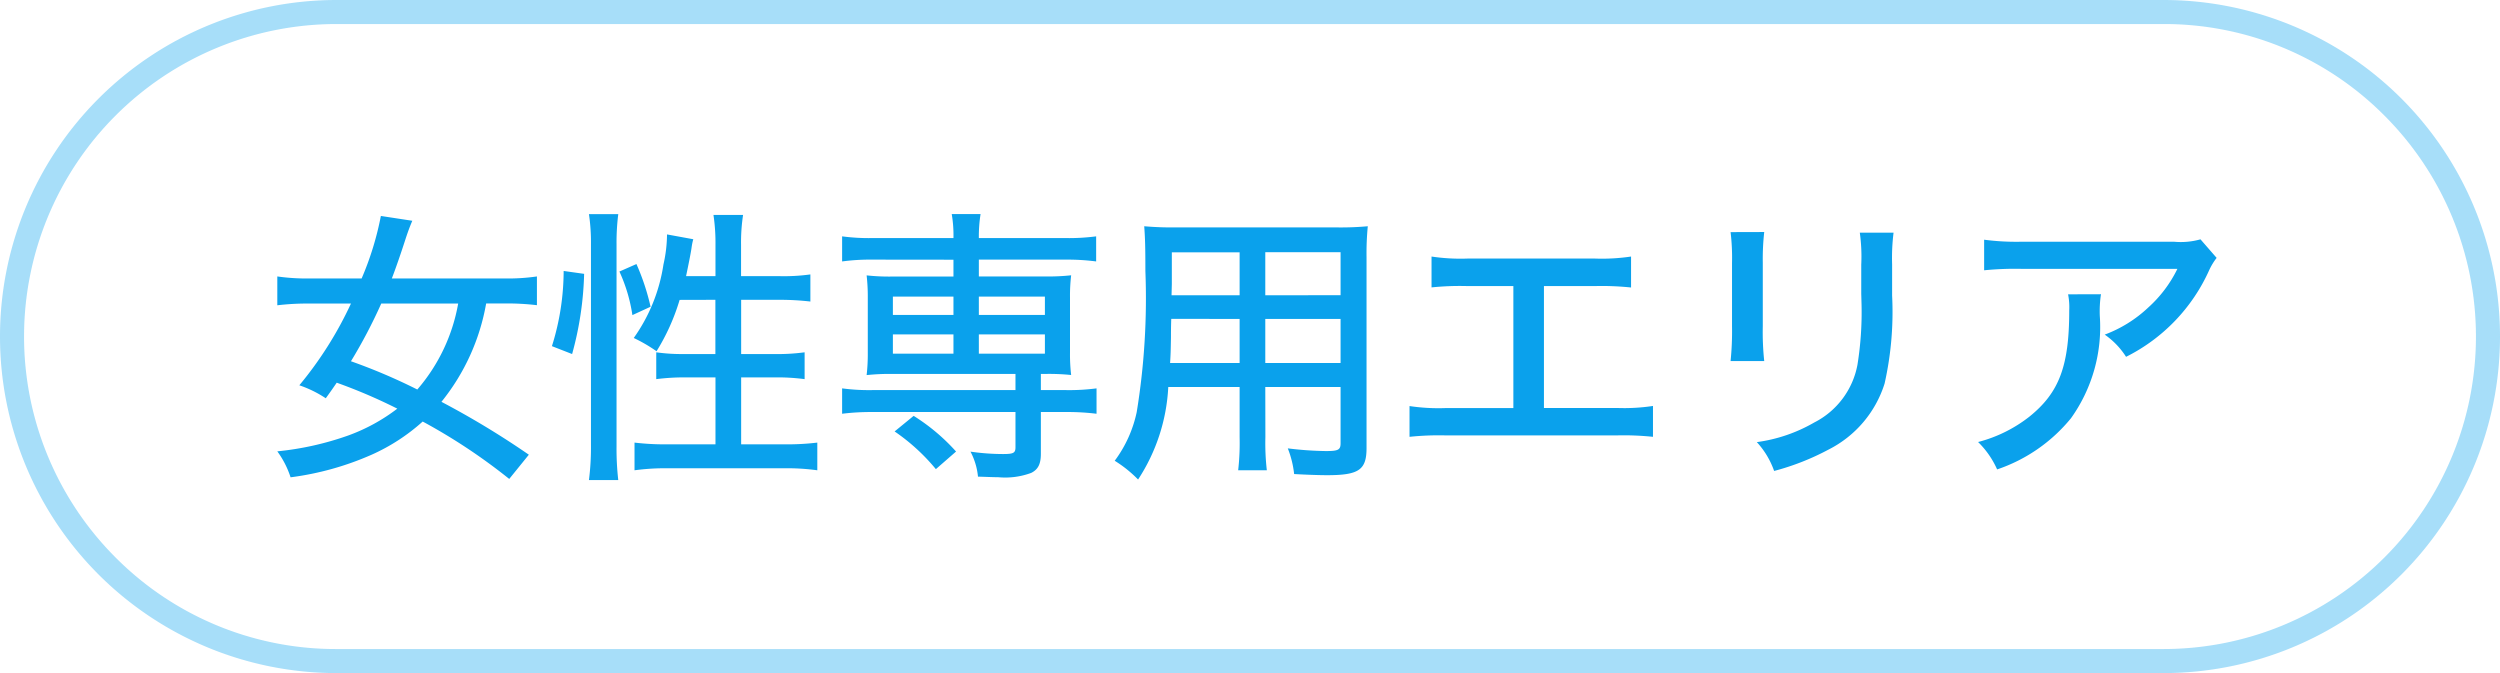
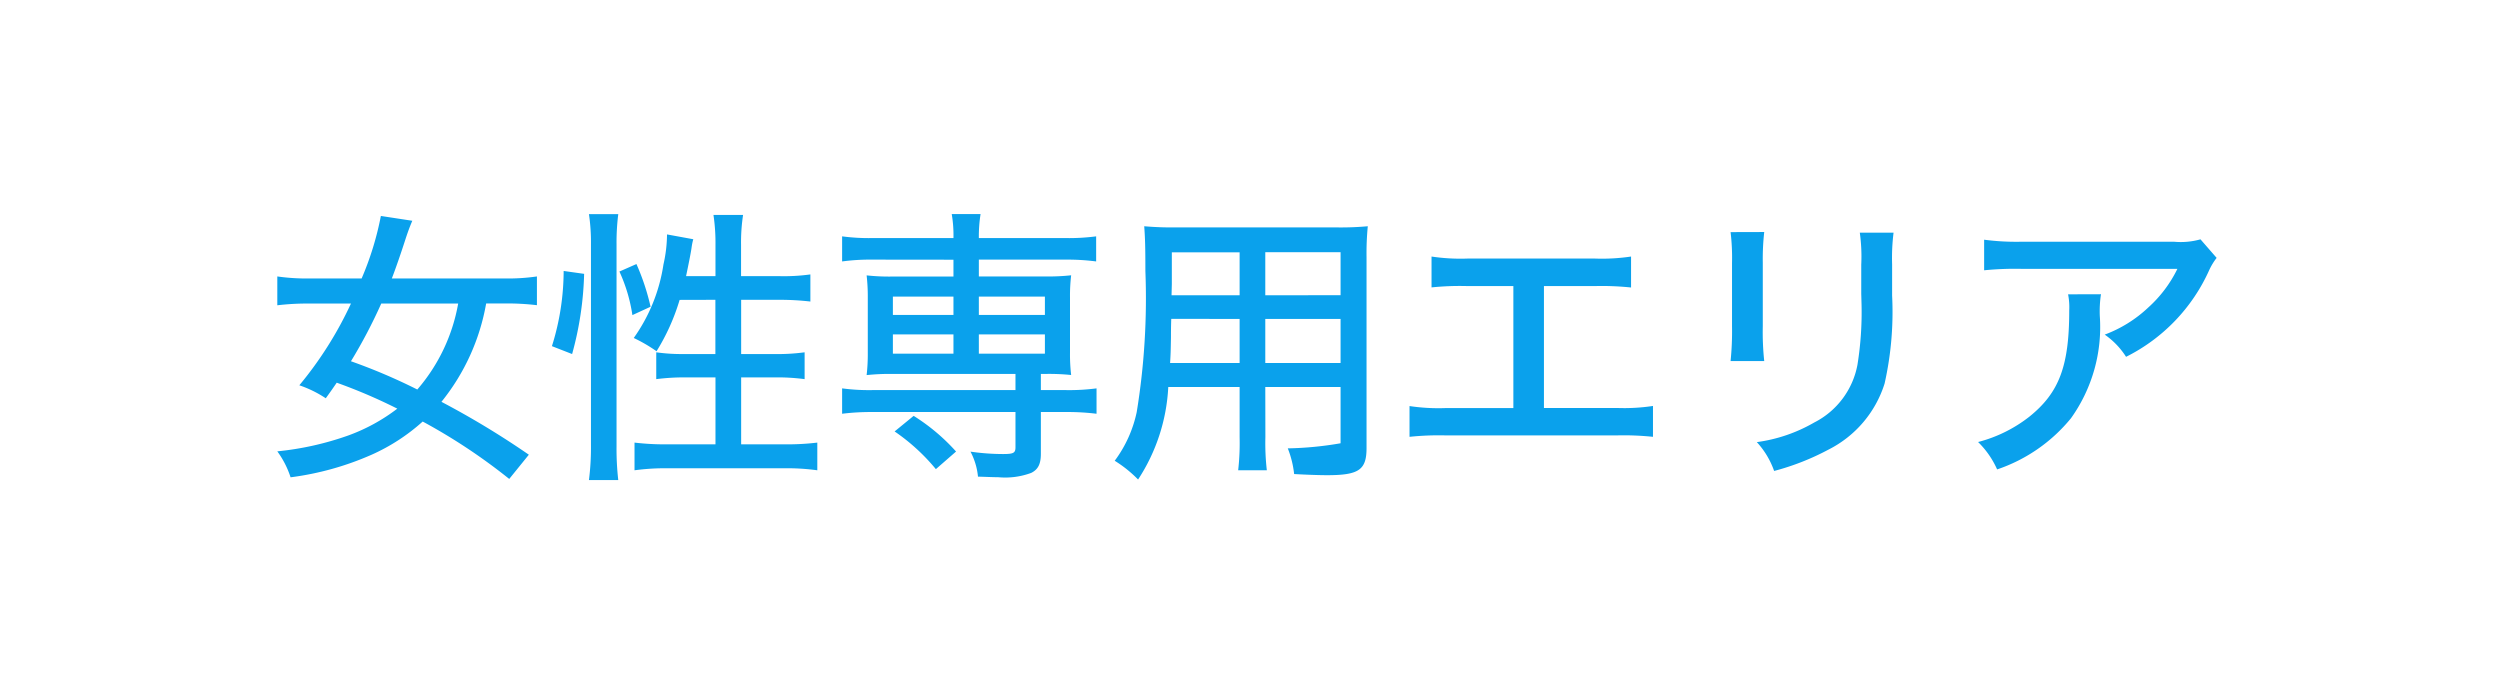
<svg xmlns="http://www.w3.org/2000/svg" width="104" height="28" viewBox="0 0 104 28">
  <g transform="translate(9421 14493)">
-     <path d="M14,1A13,13,0,0,0,4.808,23.192,12.915,12.915,0,0,0,14,27H90A13,13,0,0,0,99.192,4.808,12.915,12.915,0,0,0,90,1H14m0-1H90a14,14,0,0,1,0,28H14A14,14,0,0,1,14,0Z" transform="translate(-9421 -14493)" fill="#0aa1ec" opacity="0.359" />
-     <path d="M-30-.084a35.541,35.541,0,0,0-3.636-2.2,8.975,8.975,0,0,0,1.86-4.092h.792a10.388,10.388,0,0,1,1.32.072V-7.5a8.333,8.333,0,0,1-1.344.084H-35.7c.18-.468.384-1.068.54-1.548.12-.372.2-.588.312-.852l-1.308-.2a12.572,12.572,0,0,1-.8,2.6h-2.16A8.532,8.532,0,0,1-40.464-7.5v1.2a10.4,10.4,0,0,1,1.344-.072H-37.4a15.5,15.5,0,0,1-2.148,3.4,4.711,4.711,0,0,1,1.1.54c.252-.348.324-.456.456-.648A22.311,22.311,0,0,1-35.472-2a7.663,7.663,0,0,1-2.04,1.116,12.505,12.505,0,0,1-2.952.66,3.818,3.818,0,0,1,.552,1.08A12.178,12.178,0,0,0-36.54-.084a8.1,8.1,0,0,0,2.124-1.38,24,24,0,0,1,3.6,2.388Zm-2.94-6.288a7.438,7.438,0,0,1-1.7,3.576A23.851,23.851,0,0,0-37.4-3.972a21.4,21.4,0,0,0,1.26-2.4Zm10.7-.156v2.256h-1.308A7.53,7.53,0,0,1-24.7-4.344v1.116A9.293,9.293,0,0,1-23.412-3.3h1.176V-.516h-2a10.546,10.546,0,0,1-1.368-.072V.564A9.4,9.4,0,0,1-24.24.48h4.872A9.179,9.179,0,0,1-18,.564V-.588a10.419,10.419,0,0,1-1.368.072h-1.8V-3.3H-19.8a8.64,8.64,0,0,1,1.272.072V-4.344a8.348,8.348,0,0,1-1.26.072h-1.38V-6.528h1.608a10.987,10.987,0,0,1,1.272.072V-7.584a8.066,8.066,0,0,1-1.284.072h-1.6v-1.3a7.654,7.654,0,0,1,.084-1.248H-22.32a7.956,7.956,0,0,1,.084,1.248v1.3H-23.46c.084-.4.192-.924.228-1.176a2.654,2.654,0,0,1,.072-.36l-1.092-.2A5.762,5.762,0,0,1-24.4-8a7.085,7.085,0,0,1-1.236,3.06,6.421,6.421,0,0,1,.948.552,8.808,8.808,0,0,0,.96-2.136ZM-28.2-4.272a13.757,13.757,0,0,0,.5-3.336l-.852-.12A10.489,10.489,0,0,1-29.04-4.6ZM-26.28.972A11.5,11.5,0,0,1-26.352-.42V-8.844a9.464,9.464,0,0,1,.072-1.248H-27.5a7.956,7.956,0,0,1,.084,1.248V-.492A10.828,10.828,0,0,1-27.5.972Zm1.344-7.212a9.611,9.611,0,0,0-.588-1.776l-.708.312a6.712,6.712,0,0,1,.54,1.812Zm12.6-1.956v.7h-2.52a8.7,8.7,0,0,1-1.092-.048,7.809,7.809,0,0,1,.048.924v2.3a7.676,7.676,0,0,1-.048.924,8.951,8.951,0,0,1,1.092-.048h5.1v.672H-15.72a8.389,8.389,0,0,1-1.248-.072v1.056a9.74,9.74,0,0,1,1.224-.072h5.988V-.4c0,.24-.072.288-.516.288a9.454,9.454,0,0,1-1.356-.1A2.8,2.8,0,0,1-11.316.828c.408.012.624.024.84.024A3.112,3.112,0,0,0-9.1.672c.288-.144.4-.372.4-.8V-1.86h1.08a9.8,9.8,0,0,1,1.236.072V-2.844a8.683,8.683,0,0,1-1.26.072H-8.7v-.672h.168A9.077,9.077,0,0,1-7.44-3.4a7.3,7.3,0,0,1-.048-.924v-2.3a7.3,7.3,0,0,1,.048-.924A8.7,8.7,0,0,1-8.532-7.5H-11.28v-.7h3.648A9.271,9.271,0,0,1-6.4-8.124V-9.168a8.683,8.683,0,0,1-1.26.072H-11.28a5.946,5.946,0,0,1,.072-1h-1.2a5.29,5.29,0,0,1,.072,1H-15.72a8.388,8.388,0,0,1-1.248-.072v1.044A8.714,8.714,0,0,1-15.744-8.2Zm0,1.536V-5.9h-2.52V-6.66Zm1.056,0h2.748V-5.9H-11.28Zm-1.056,1.572v.8h-2.52v-.8Zm1.056,0h2.748v.8H-11.28Zm-.948,4.872A8.233,8.233,0,0,0-13.992-1.7l-.792.648A8.3,8.3,0,0,1-13.068.516ZM.636-2.9H3.768v2.34c0,.276-.1.324-.612.324A14.185,14.185,0,0,1,1.572-.348,4.086,4.086,0,0,1,1.836.72c.4.024,1.008.048,1.368.048C4.524.768,4.848.552,4.848-.36V-8.3A11.733,11.733,0,0,1,4.9-9.588a12.454,12.454,0,0,1-1.332.048H-3.048A13.416,13.416,0,0,1-4.4-9.588c.036.5.048.864.048,1.86a29.375,29.375,0,0,1-.36,5.868A5.183,5.183,0,0,1-5.628.168a5.132,5.132,0,0,1,.972.78A7.709,7.709,0,0,0-3.4-2.9H-.432V-.816A10.06,10.06,0,0,1-.492.564H.7a9.953,9.953,0,0,1-.06-1.38Zm0-3.816V-8.508H3.768V-6.72Zm-1.068,0H-3.264l.012-.468v-1.32h2.82Zm1.068.984H3.768V-3.9H.636Zm-1.068,0V-3.9H-3.324c.024-.408.024-.42.036-1.068,0-.168,0-.432.012-.768ZM12.228-7.1h2.148a11.712,11.712,0,0,1,1.476.06V-8.328a8.164,8.164,0,0,1-1.5.084h-5.3a8.088,8.088,0,0,1-1.5-.084v1.284A11.6,11.6,0,0,1,9.024-7.1h1.932v5.076H8.136a8.088,8.088,0,0,1-1.5-.084V-.828a11.712,11.712,0,0,1,1.476-.06h7.176a11.712,11.712,0,0,1,1.476.06V-2.112a8.088,8.088,0,0,1-1.5.084H12.228Zm7.764-2.244a8.937,8.937,0,0,1,.06,1.284v2.628a12.237,12.237,0,0,1-.06,1.452h1.4a11.4,11.4,0,0,1-.06-1.452V-8.064a10.162,10.162,0,0,1,.06-1.284Zm5.376.024a7.205,7.205,0,0,1,.06,1.332V-6.78l.012.444a13.769,13.769,0,0,1-.168,2.5,3.388,3.388,0,0,1-1.8,2.412,6.5,6.5,0,0,1-2.388.816,3.468,3.468,0,0,1,.72,1.2A10.461,10.461,0,0,0,24.072-.3,4.628,4.628,0,0,0,26.4-3.048a13.608,13.608,0,0,0,.312-3.66V-8a8.5,8.5,0,0,1,.06-1.32Zm14.172.276a3.005,3.005,0,0,1-1.1.1H32.1a10.286,10.286,0,0,1-1.56-.084v1.272a13.034,13.034,0,0,1,1.548-.06H38.58a5.263,5.263,0,0,1-1.212,1.608,5.371,5.371,0,0,1-1.812,1.128,3.229,3.229,0,0,1,.888.924,7.422,7.422,0,0,0,3.456-3.6,2.626,2.626,0,0,1,.312-.516ZM34.032-6.756a2.746,2.746,0,0,1,.048.672c0,2.316-.42,3.42-1.656,4.416A5.826,5.826,0,0,1,30.288-.612,3.664,3.664,0,0,1,31.08.528,6.757,6.757,0,0,0,34.152-1.6a6.523,6.523,0,0,0,1.2-4.248,4.793,4.793,0,0,1,.048-.912Z" transform="translate(-9369 -14474)" fill="#0aa1ec" />
+     <path d="M-30-.084a35.541,35.541,0,0,0-3.636-2.2,8.975,8.975,0,0,0,1.86-4.092h.792a10.388,10.388,0,0,1,1.32.072V-7.5a8.333,8.333,0,0,1-1.344.084H-35.7c.18-.468.384-1.068.54-1.548.12-.372.2-.588.312-.852l-1.308-.2a12.572,12.572,0,0,1-.8,2.6h-2.16A8.532,8.532,0,0,1-40.464-7.5v1.2a10.4,10.4,0,0,1,1.344-.072H-37.4a15.5,15.5,0,0,1-2.148,3.4,4.711,4.711,0,0,1,1.1.54c.252-.348.324-.456.456-.648A22.311,22.311,0,0,1-35.472-2a7.663,7.663,0,0,1-2.04,1.116,12.505,12.505,0,0,1-2.952.66,3.818,3.818,0,0,1,.552,1.08A12.178,12.178,0,0,0-36.54-.084a8.1,8.1,0,0,0,2.124-1.38,24,24,0,0,1,3.6,2.388Zm-2.94-6.288a7.438,7.438,0,0,1-1.7,3.576A23.851,23.851,0,0,0-37.4-3.972a21.4,21.4,0,0,0,1.26-2.4Zm10.7-.156v2.256h-1.308A7.53,7.53,0,0,1-24.7-4.344v1.116A9.293,9.293,0,0,1-23.412-3.3h1.176V-.516h-2a10.546,10.546,0,0,1-1.368-.072V.564A9.4,9.4,0,0,1-24.24.48h4.872A9.179,9.179,0,0,1-18,.564V-.588a10.419,10.419,0,0,1-1.368.072h-1.8V-3.3H-19.8a8.64,8.64,0,0,1,1.272.072V-4.344a8.348,8.348,0,0,1-1.26.072h-1.38V-6.528h1.608a10.987,10.987,0,0,1,1.272.072V-7.584a8.066,8.066,0,0,1-1.284.072h-1.6v-1.3a7.654,7.654,0,0,1,.084-1.248H-22.32a7.956,7.956,0,0,1,.084,1.248v1.3H-23.46c.084-.4.192-.924.228-1.176a2.654,2.654,0,0,1,.072-.36l-1.092-.2A5.762,5.762,0,0,1-24.4-8a7.085,7.085,0,0,1-1.236,3.06,6.421,6.421,0,0,1,.948.552,8.808,8.808,0,0,0,.96-2.136ZM-28.2-4.272a13.757,13.757,0,0,0,.5-3.336l-.852-.12A10.489,10.489,0,0,1-29.04-4.6ZM-26.28.972A11.5,11.5,0,0,1-26.352-.42V-8.844a9.464,9.464,0,0,1,.072-1.248H-27.5a7.956,7.956,0,0,1,.084,1.248V-.492A10.828,10.828,0,0,1-27.5.972Zm1.344-7.212a9.611,9.611,0,0,0-.588-1.776l-.708.312a6.712,6.712,0,0,1,.54,1.812Zm12.6-1.956v.7h-2.52a8.7,8.7,0,0,1-1.092-.048,7.809,7.809,0,0,1,.048.924v2.3a7.676,7.676,0,0,1-.048.924,8.951,8.951,0,0,1,1.092-.048h5.1v.672H-15.72a8.389,8.389,0,0,1-1.248-.072v1.056a9.74,9.74,0,0,1,1.224-.072h5.988V-.4c0,.24-.072.288-.516.288a9.454,9.454,0,0,1-1.356-.1A2.8,2.8,0,0,1-11.316.828c.408.012.624.024.84.024A3.112,3.112,0,0,0-9.1.672c.288-.144.4-.372.4-.8V-1.86h1.08a9.8,9.8,0,0,1,1.236.072V-2.844a8.683,8.683,0,0,1-1.26.072H-8.7v-.672h.168A9.077,9.077,0,0,1-7.44-3.4a7.3,7.3,0,0,1-.048-.924v-2.3a7.3,7.3,0,0,1,.048-.924A8.7,8.7,0,0,1-8.532-7.5H-11.28v-.7h3.648A9.271,9.271,0,0,1-6.4-8.124V-9.168a8.683,8.683,0,0,1-1.26.072H-11.28a5.946,5.946,0,0,1,.072-1h-1.2a5.29,5.29,0,0,1,.072,1H-15.72a8.388,8.388,0,0,1-1.248-.072v1.044A8.714,8.714,0,0,1-15.744-8.2Zm0,1.536V-5.9h-2.52V-6.66Zm1.056,0h2.748V-5.9H-11.28Zm-1.056,1.572v.8h-2.52v-.8Zm1.056,0h2.748v.8H-11.28Zm-.948,4.872A8.233,8.233,0,0,0-13.992-1.7l-.792.648A8.3,8.3,0,0,1-13.068.516ZM.636-2.9H3.768v2.34A14.185,14.185,0,0,1,1.572-.348,4.086,4.086,0,0,1,1.836.72c.4.024,1.008.048,1.368.048C4.524.768,4.848.552,4.848-.36V-8.3A11.733,11.733,0,0,1,4.9-9.588a12.454,12.454,0,0,1-1.332.048H-3.048A13.416,13.416,0,0,1-4.4-9.588c.036.5.048.864.048,1.86a29.375,29.375,0,0,1-.36,5.868A5.183,5.183,0,0,1-5.628.168a5.132,5.132,0,0,1,.972.78A7.709,7.709,0,0,0-3.4-2.9H-.432V-.816A10.06,10.06,0,0,1-.492.564H.7a9.953,9.953,0,0,1-.06-1.38Zm0-3.816V-8.508H3.768V-6.72Zm-1.068,0H-3.264l.012-.468v-1.32h2.82Zm1.068.984H3.768V-3.9H.636Zm-1.068,0V-3.9H-3.324c.024-.408.024-.42.036-1.068,0-.168,0-.432.012-.768ZM12.228-7.1h2.148a11.712,11.712,0,0,1,1.476.06V-8.328a8.164,8.164,0,0,1-1.5.084h-5.3a8.088,8.088,0,0,1-1.5-.084v1.284A11.6,11.6,0,0,1,9.024-7.1h1.932v5.076H8.136a8.088,8.088,0,0,1-1.5-.084V-.828a11.712,11.712,0,0,1,1.476-.06h7.176a11.712,11.712,0,0,1,1.476.06V-2.112a8.088,8.088,0,0,1-1.5.084H12.228Zm7.764-2.244a8.937,8.937,0,0,1,.06,1.284v2.628a12.237,12.237,0,0,1-.06,1.452h1.4a11.4,11.4,0,0,1-.06-1.452V-8.064a10.162,10.162,0,0,1,.06-1.284Zm5.376.024a7.205,7.205,0,0,1,.06,1.332V-6.78l.012.444a13.769,13.769,0,0,1-.168,2.5,3.388,3.388,0,0,1-1.8,2.412,6.5,6.5,0,0,1-2.388.816,3.468,3.468,0,0,1,.72,1.2A10.461,10.461,0,0,0,24.072-.3,4.628,4.628,0,0,0,26.4-3.048a13.608,13.608,0,0,0,.312-3.66V-8a8.5,8.5,0,0,1,.06-1.32Zm14.172.276a3.005,3.005,0,0,1-1.1.1H32.1a10.286,10.286,0,0,1-1.56-.084v1.272a13.034,13.034,0,0,1,1.548-.06H38.58a5.263,5.263,0,0,1-1.212,1.608,5.371,5.371,0,0,1-1.812,1.128,3.229,3.229,0,0,1,.888.924,7.422,7.422,0,0,0,3.456-3.6,2.626,2.626,0,0,1,.312-.516ZM34.032-6.756a2.746,2.746,0,0,1,.048.672c0,2.316-.42,3.42-1.656,4.416A5.826,5.826,0,0,1,30.288-.612,3.664,3.664,0,0,1,31.08.528,6.757,6.757,0,0,0,34.152-1.6a6.523,6.523,0,0,0,1.2-4.248,4.793,4.793,0,0,1,.048-.912Z" transform="translate(-9369 -14474)" fill="#0aa1ec" />
  </g>
</svg>